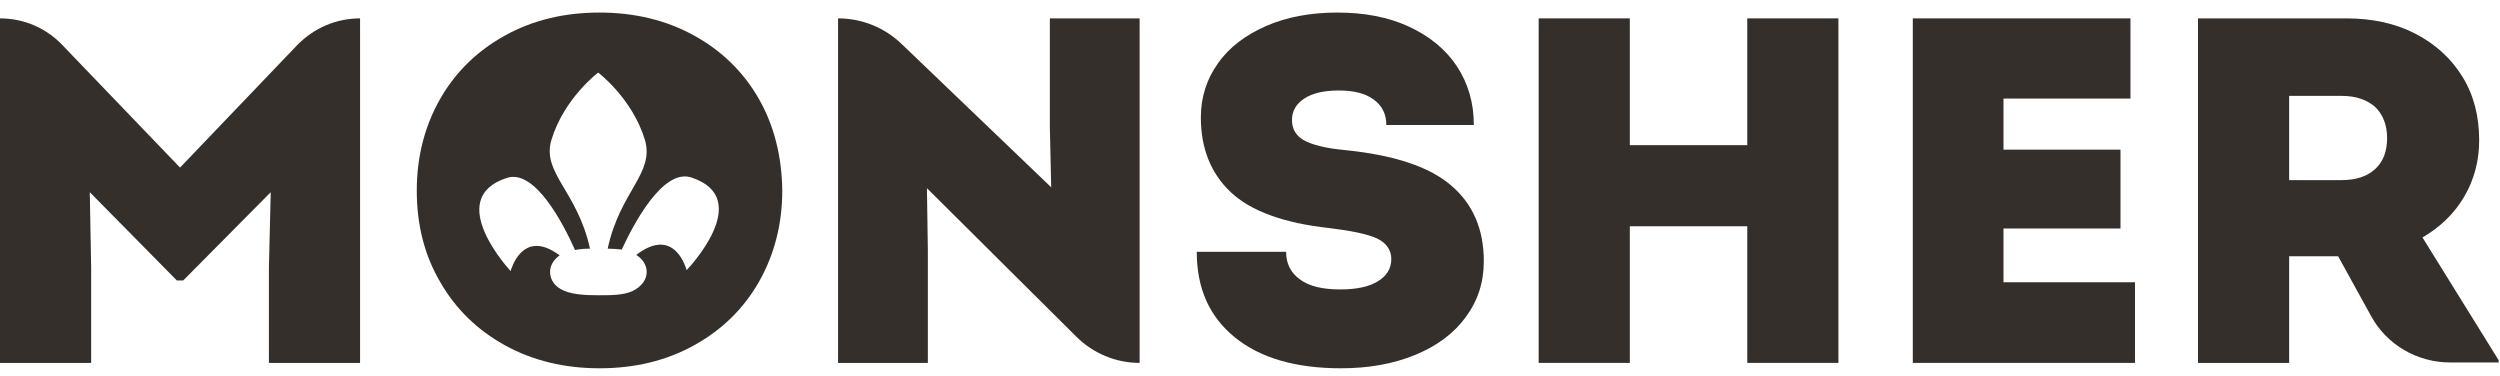
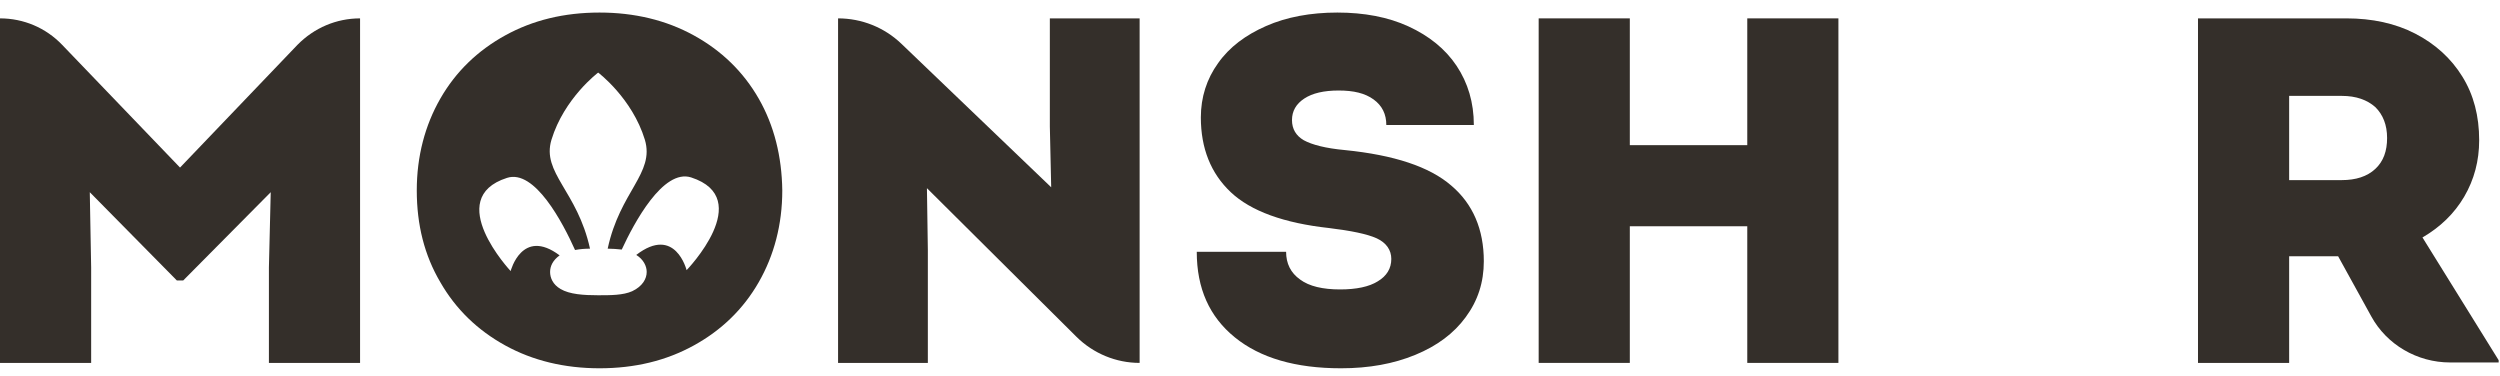
<svg xmlns="http://www.w3.org/2000/svg" width="186" height="28" viewBox="0 0 186 28" fill="none">
  <path d="M26.789 1.367V27H20.007V19.901L20.142 14.3L13.631 20.867H13.158L6.68 14.3L6.782 19.901V27H0V1.367C1.754 1.367 3.408 2.067 4.622 3.334L13.394 12.467L22.133 3.334C23.381 2.067 25.034 1.367 26.789 1.367Z" fill="#342F2A" />
  <path d="M84.788 1.367V27C83.034 27 81.347 26.3 80.098 25.067L68.964 14.001L69.032 18.601V27H62.352V1.367C64.106 1.367 65.793 2.034 67.075 3.267L78.209 13.934L78.108 9.401V1.367H84.788Z" fill="#342F2A" />
  <path d="M91.873 25.1C89.984 23.567 89.039 21.467 89.039 18.734H95.686C95.686 19.6 96.023 20.3 96.732 20.8C97.406 21.3 98.418 21.534 99.701 21.534C100.915 21.534 101.86 21.334 102.501 20.934C103.176 20.534 103.513 19.967 103.513 19.267C103.513 18.6 103.142 18.067 102.434 17.734C101.691 17.4 100.51 17.167 98.891 16.967C95.517 16.6 93.054 15.7 91.57 14.3C90.085 12.9 89.343 11.034 89.343 8.734C89.343 7.234 89.781 5.867 90.625 4.7C91.468 3.5 92.683 2.6 94.201 1.934C95.719 1.267 97.508 0.934 99.498 0.934C101.489 0.934 103.277 1.267 104.795 1.967C106.314 2.667 107.528 3.634 108.372 4.9C109.215 6.167 109.654 7.634 109.654 9.3H103.142C103.142 8.5 102.838 7.867 102.197 7.4C101.556 6.934 100.713 6.734 99.599 6.734C98.486 6.734 97.642 6.934 97.035 7.334C96.428 7.734 96.124 8.267 96.124 8.934C96.124 9.6 96.428 10.1 97.001 10.434C97.609 10.767 98.621 11.034 100.072 11.167C103.716 11.534 106.347 12.4 107.967 13.8C109.586 15.167 110.396 17.067 110.396 19.434C110.396 21 109.957 22.367 109.046 23.6C108.169 24.8 106.921 25.734 105.301 26.4C103.682 27.067 101.86 27.4 99.768 27.4C96.394 27.4 93.763 26.634 91.873 25.1Z" fill="#342F2A" />
  <path d="M136.778 1.367V27H129.997V16.834H121.258V27H114.477V1.367H121.258V10.8H129.997V1.367H136.778Z" fill="#342F2A" />
-   <path d="M158.845 21V27H142.312V1.367H158.507V7.334H149.06V11.134H157.765V17H149.06V21H158.845Z" fill="#342F2A" />
  <path d="M185.9 26.8V26.967H182.29C179.827 26.967 177.567 25.634 176.42 23.534L173.957 19.067H170.313V27H163.531V1.367H174.564C176.487 1.367 178.208 1.734 179.692 2.501C181.177 3.267 182.358 4.334 183.201 5.701C184.045 7.067 184.45 8.634 184.45 10.434C184.45 11.967 184.078 13.367 183.336 14.634C182.594 15.9 181.548 16.901 180.232 17.667L185.9 26.8ZM170.313 13.4H174.227C175.272 13.4 176.116 13.134 176.723 12.567C177.331 12.001 177.6 11.234 177.6 10.267C177.6 9.301 177.297 8.534 176.723 7.967C176.116 7.434 175.306 7.134 174.227 7.134H170.313V13.4Z" fill="#342F2A" />
  <path d="M56.447 7.334C55.3 5.334 53.681 3.767 51.622 2.634C49.564 1.5 47.203 0.934 44.605 0.934C41.973 0.934 39.645 1.5 37.587 2.634C35.529 3.767 33.909 5.334 32.762 7.334C31.615 9.334 31.008 11.634 31.008 14.167C31.008 16.734 31.581 19 32.762 21C33.909 23 35.529 24.567 37.587 25.7C39.645 26.834 42.007 27.4 44.605 27.4C47.236 27.4 49.564 26.834 51.622 25.7C53.681 24.567 55.3 23 56.447 21C57.594 19 58.202 16.7 58.202 14.167C58.168 11.634 57.594 9.334 56.447 7.334ZM51.083 20.1C51.083 20.1 50.239 16.734 47.337 18.967C47.877 19.3 48.114 19.8 48.114 20.234C48.114 20.734 47.81 21.3 47.034 21.667C46.359 21.967 45.448 21.967 44.504 21.967C43.424 21.967 42.378 21.9 41.703 21.5C41.13 21.167 40.927 20.667 40.927 20.234C40.927 19.8 41.13 19.367 41.636 19C38.835 16.9 37.992 20.167 37.992 20.167C37.992 20.167 32.931 14.767 37.722 13.234C39.78 12.567 41.872 16.567 42.783 18.6C43.12 18.534 43.525 18.5 43.896 18.5C42.952 14.2 40.286 12.867 41.028 10.4C41.973 7.3 44.504 5.4 44.504 5.4C44.504 5.4 47.034 7.3 47.979 10.4C48.721 12.9 46.123 14.234 45.212 18.5C45.583 18.5 45.92 18.534 46.258 18.567C47.169 16.6 49.328 12.534 51.42 13.2C56.245 14.767 51.083 20.1 51.083 20.1Z" fill="#342F2A" />
</svg>